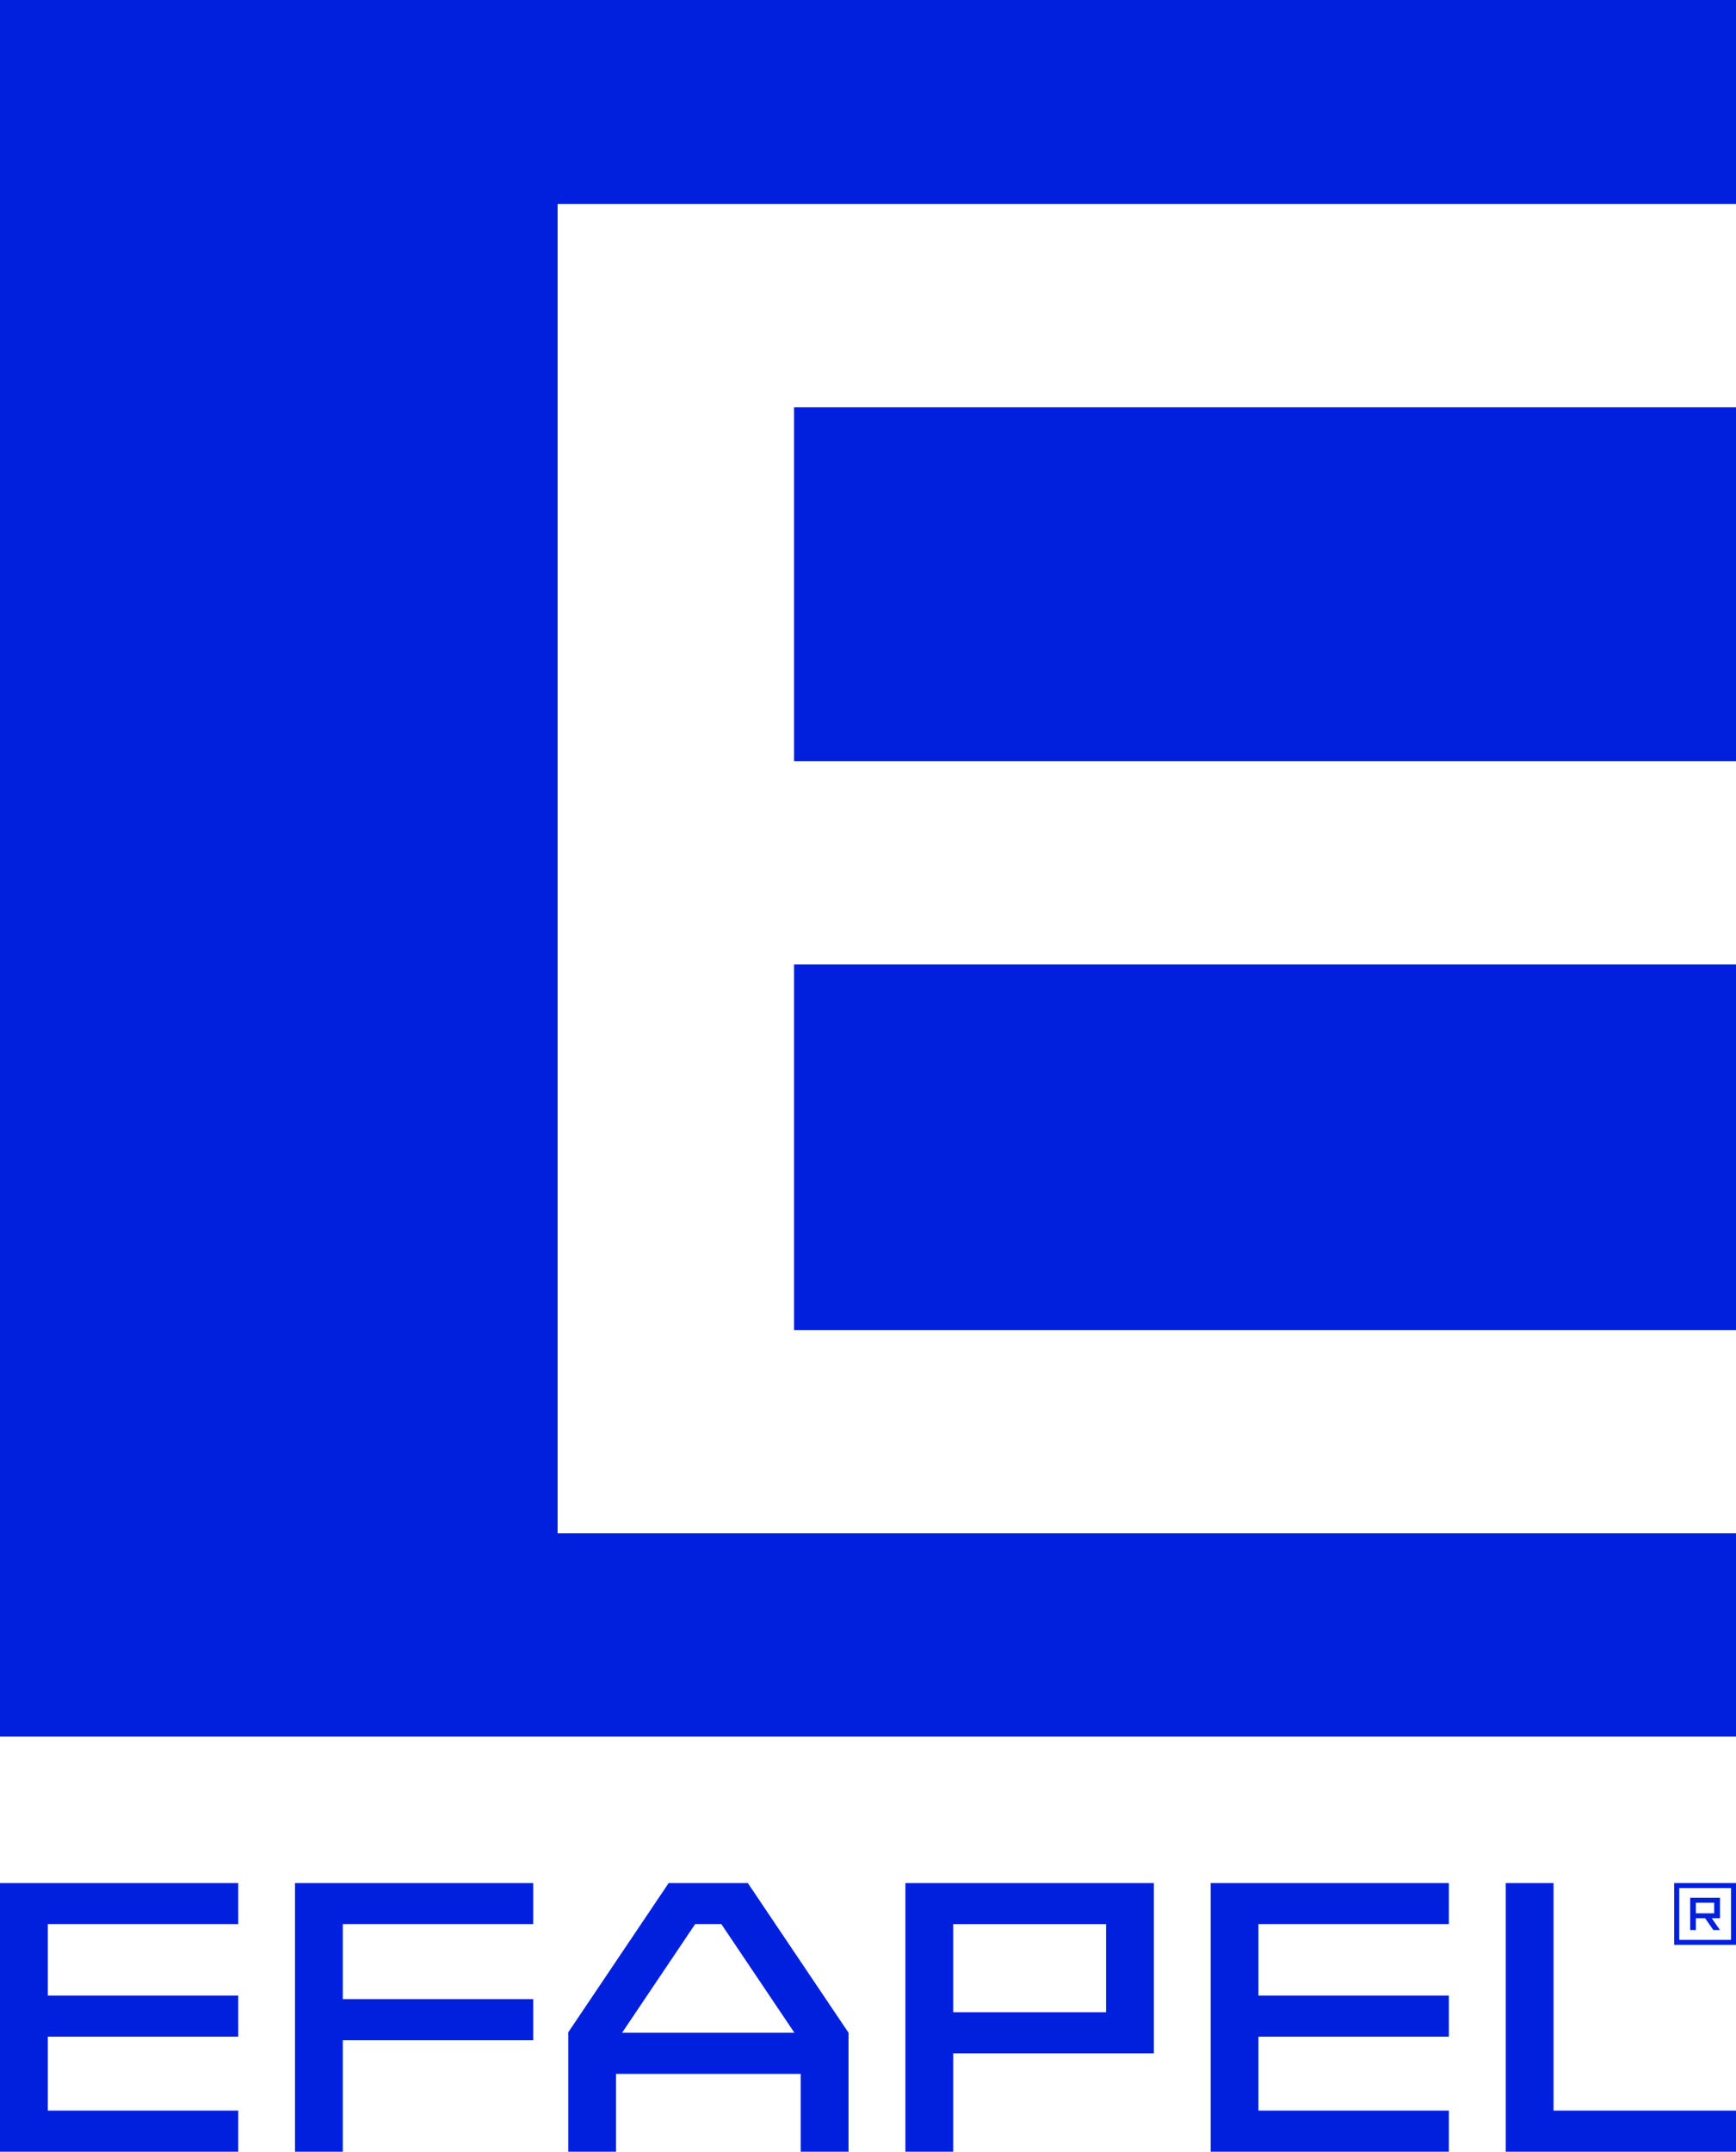
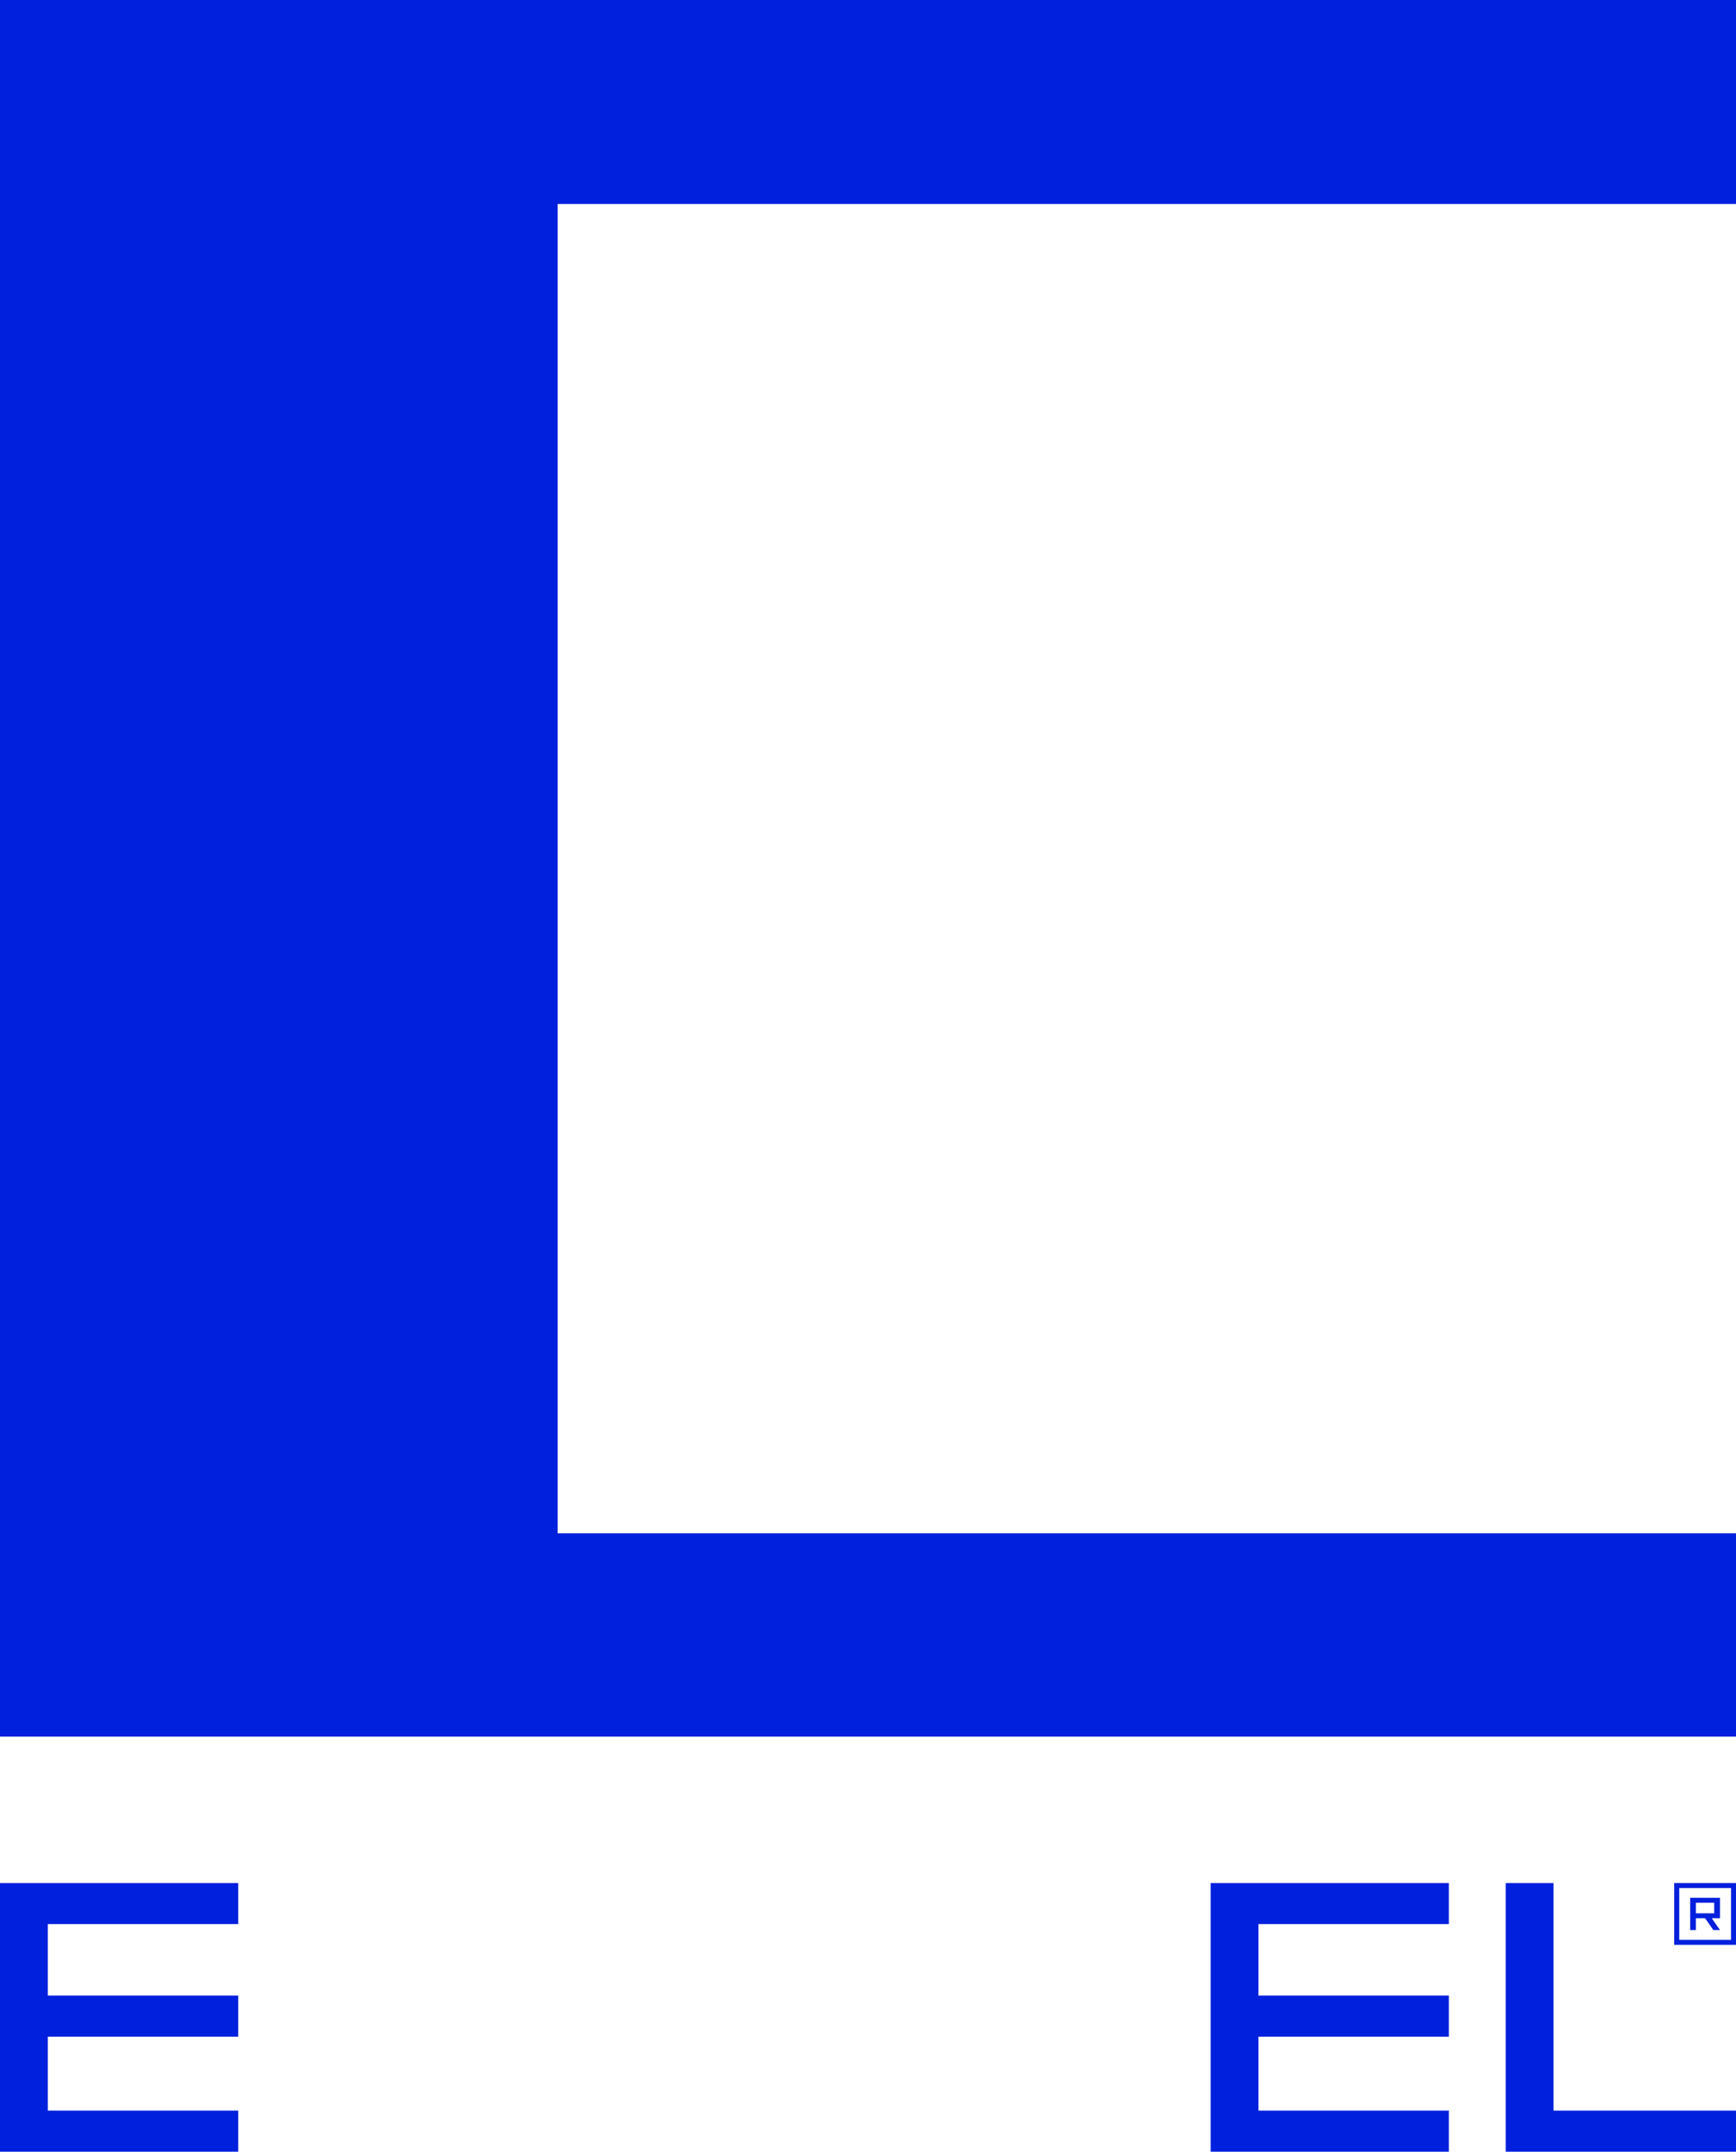
<svg xmlns="http://www.w3.org/2000/svg" id="Layer_2" viewBox="0 0 282.64 350.2">
  <defs>
    <style>.cls-1{fill:#0020dd;}</style>
  </defs>
  <g id="Camada_1">
    <g>
      <g>
        <polygon class="cls-1" points="0 0 0 282.64 282.64 282.64 282.64 249.55 90.78 249.55 90.78 33.2 282.64 33.2 282.64 0 0 0" />
-         <rect class="cls-1" x="129.28" y="156.97" width="153.36" height="59.5" />
-         <rect class="cls-1" x="129.28" y="66.29" width="153.36" height="57.59" />
      </g>
      <g>
        <path class="cls-1" d="m38.78,313.15H7.78v11.64h31v6.69H7.78v12.03h31v6.69H0v-43.73h38.78v6.69Z" />
-         <path class="cls-1" d="m86.81,313.15h-31v12.22h31v6.69h-31v18.14h-7.78v-43.73h38.78v6.69Z" />
        <path class="cls-1" d="m235.89,313.15h-31v11.64h31v6.69h-31v12.03h31v6.69h-38.78v-43.73h38.78v6.69Z" />
-         <path class="cls-1" d="m252.93,343.51h29.71v6.69h-37.49v-43.73h7.78v37.04Z" />
-         <path class="cls-1" d="m147.41,306.47v43.73h7.78v-16.01h32.67v-27.72h-40.45Zm7.78,21.03v-14.34h24.89v14.34h-24.89Z" />
-         <path class="cls-1" d="m121.75,306.47h-12.88l-16.4,24.37h.05v19.36h7.78v-12.67h30.07v12.67h7.78v-19.36l-16.4-24.37Zm-20.47,24.37l11.9-17.69h4.26l11.9,17.69h-28.06Z" />
+         <path class="cls-1" d="m252.93,343.51h29.71v6.69h-37.49v-43.73h7.78v37.04" />
        <path class="cls-1" d="m272.58,306.47h10.06v10.06h-10.06v-10.06Zm.82,9.25h8.43v-8.43h-8.43v8.43Z" />
        <path class="cls-1" d="m280.03,312.2v-3.32h-4.85v5.24h.93v-1.92h1.5l1.34,1.92h1.08l-1.34-1.92h1.34Zm-3.92-2.52h2.98v1.72h-2.98v-1.72Z" />
      </g>
    </g>
  </g>
</svg>